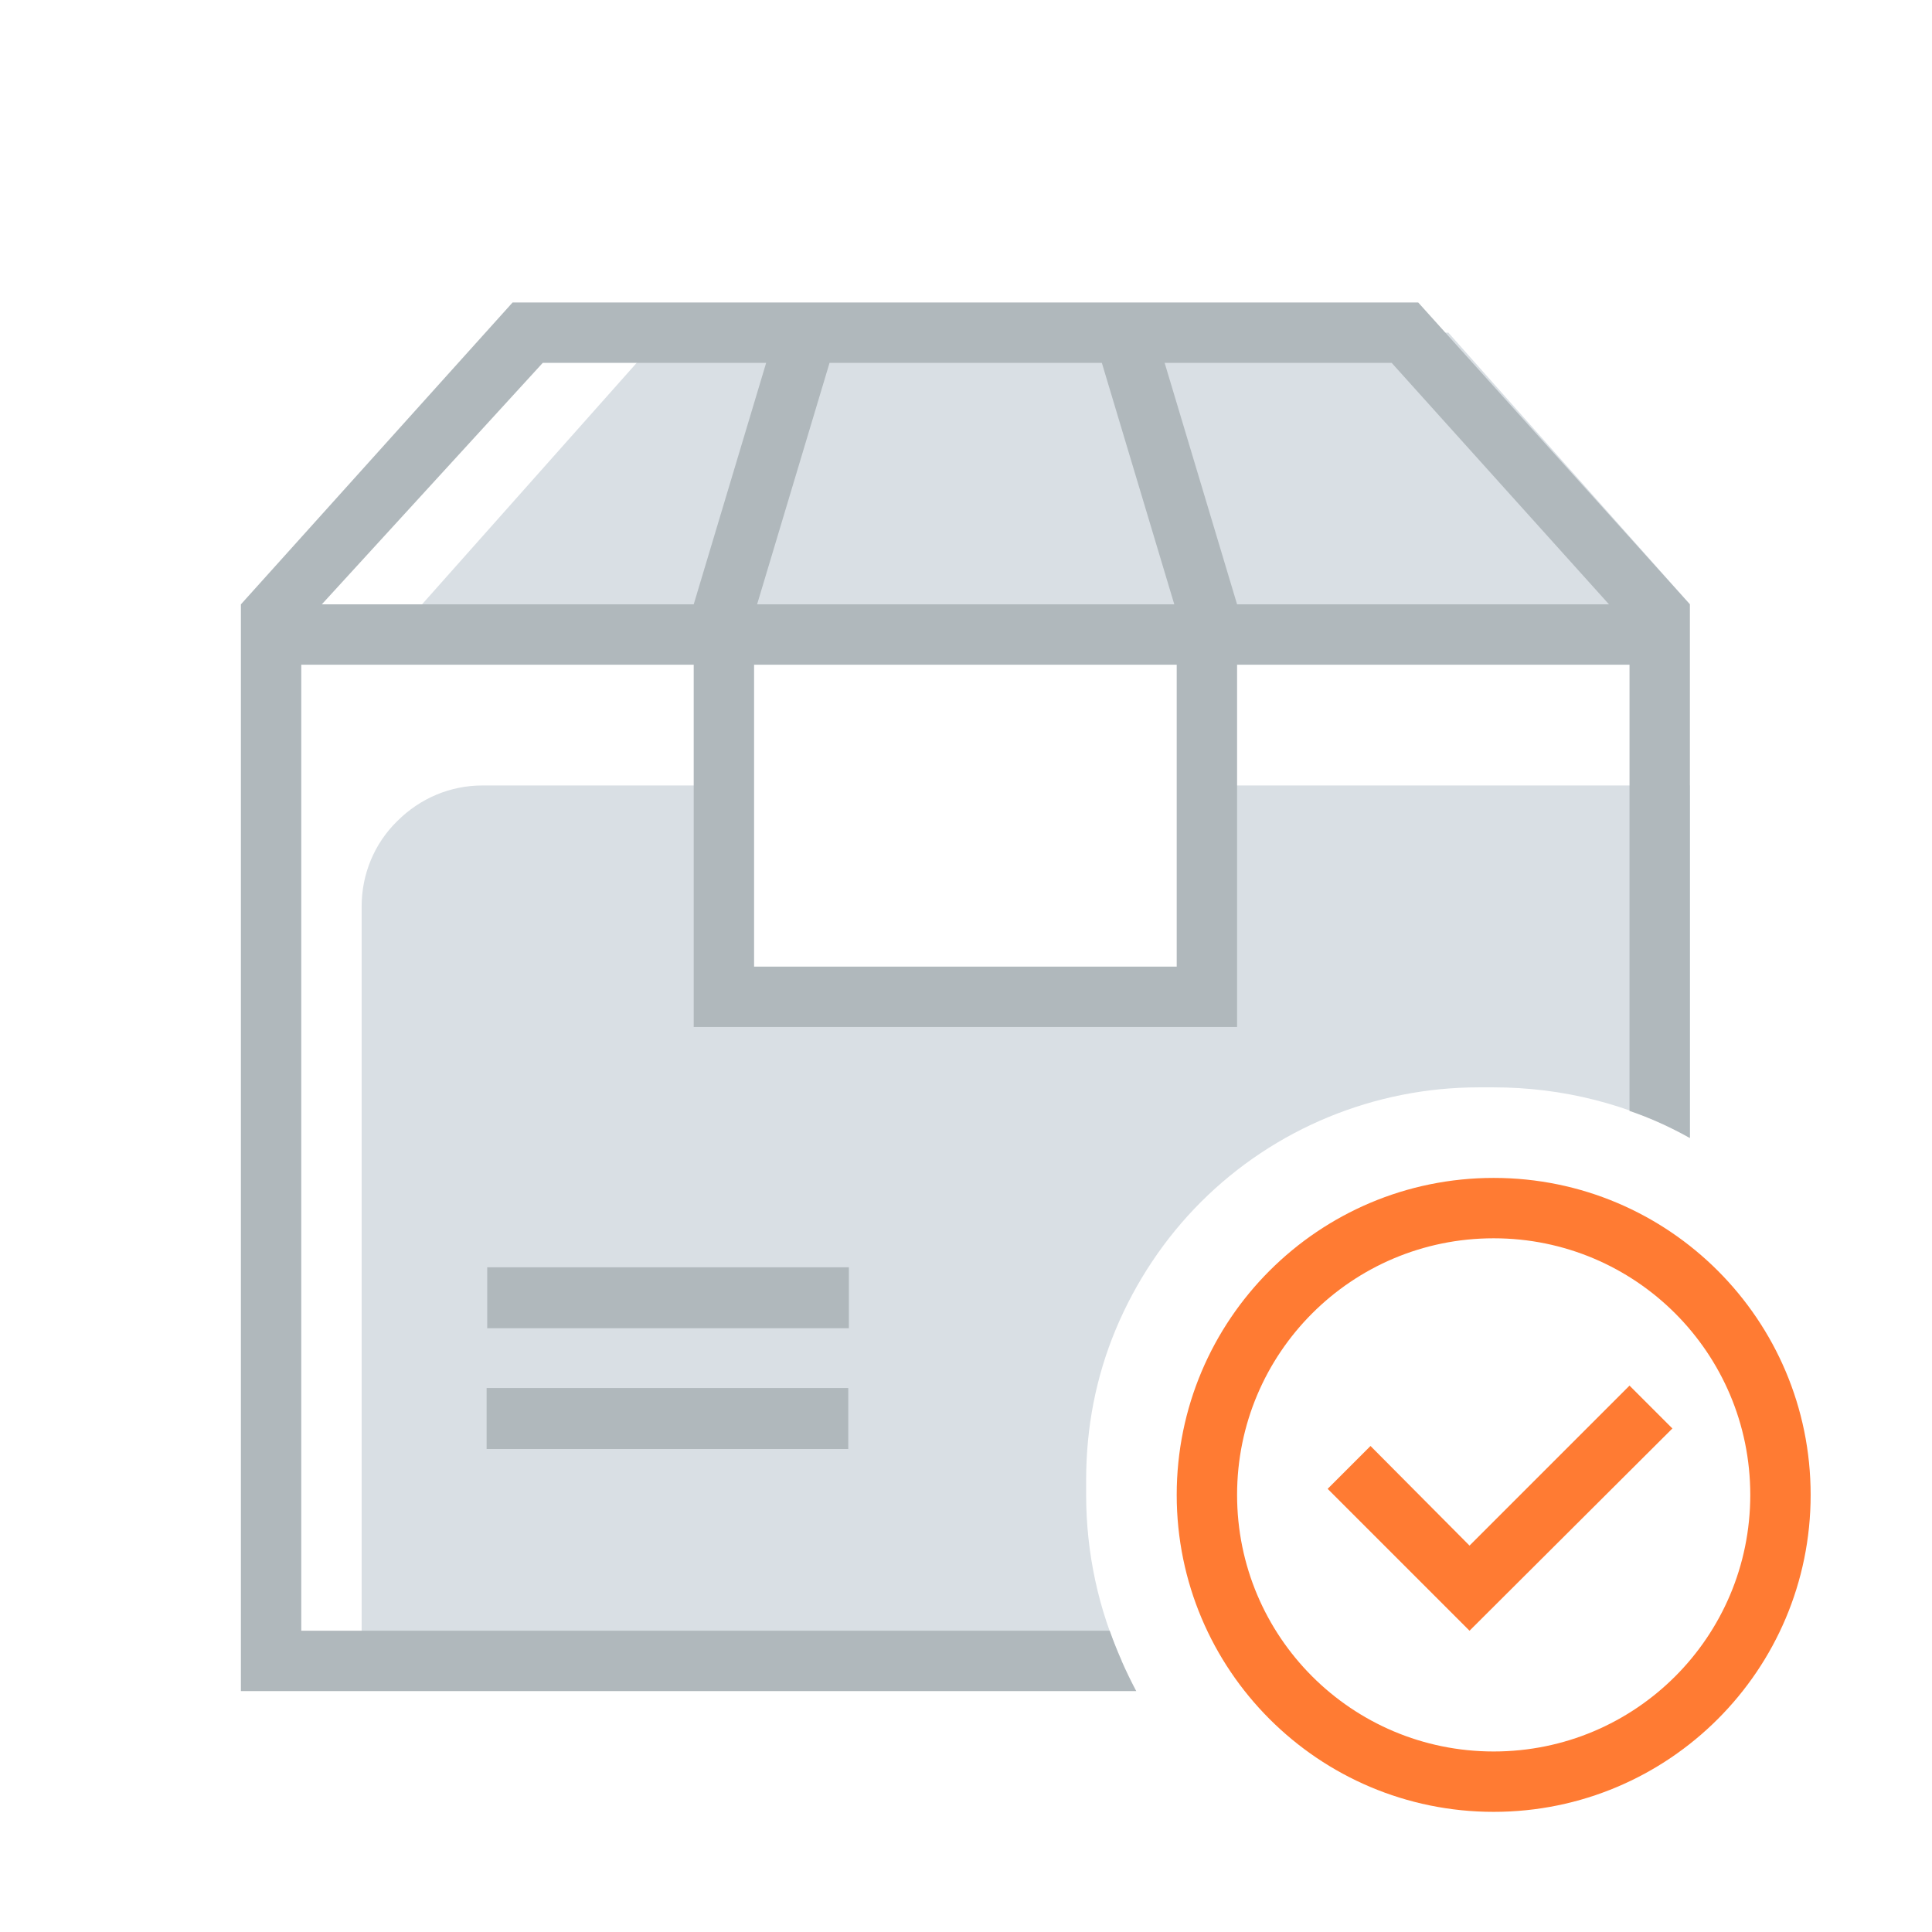
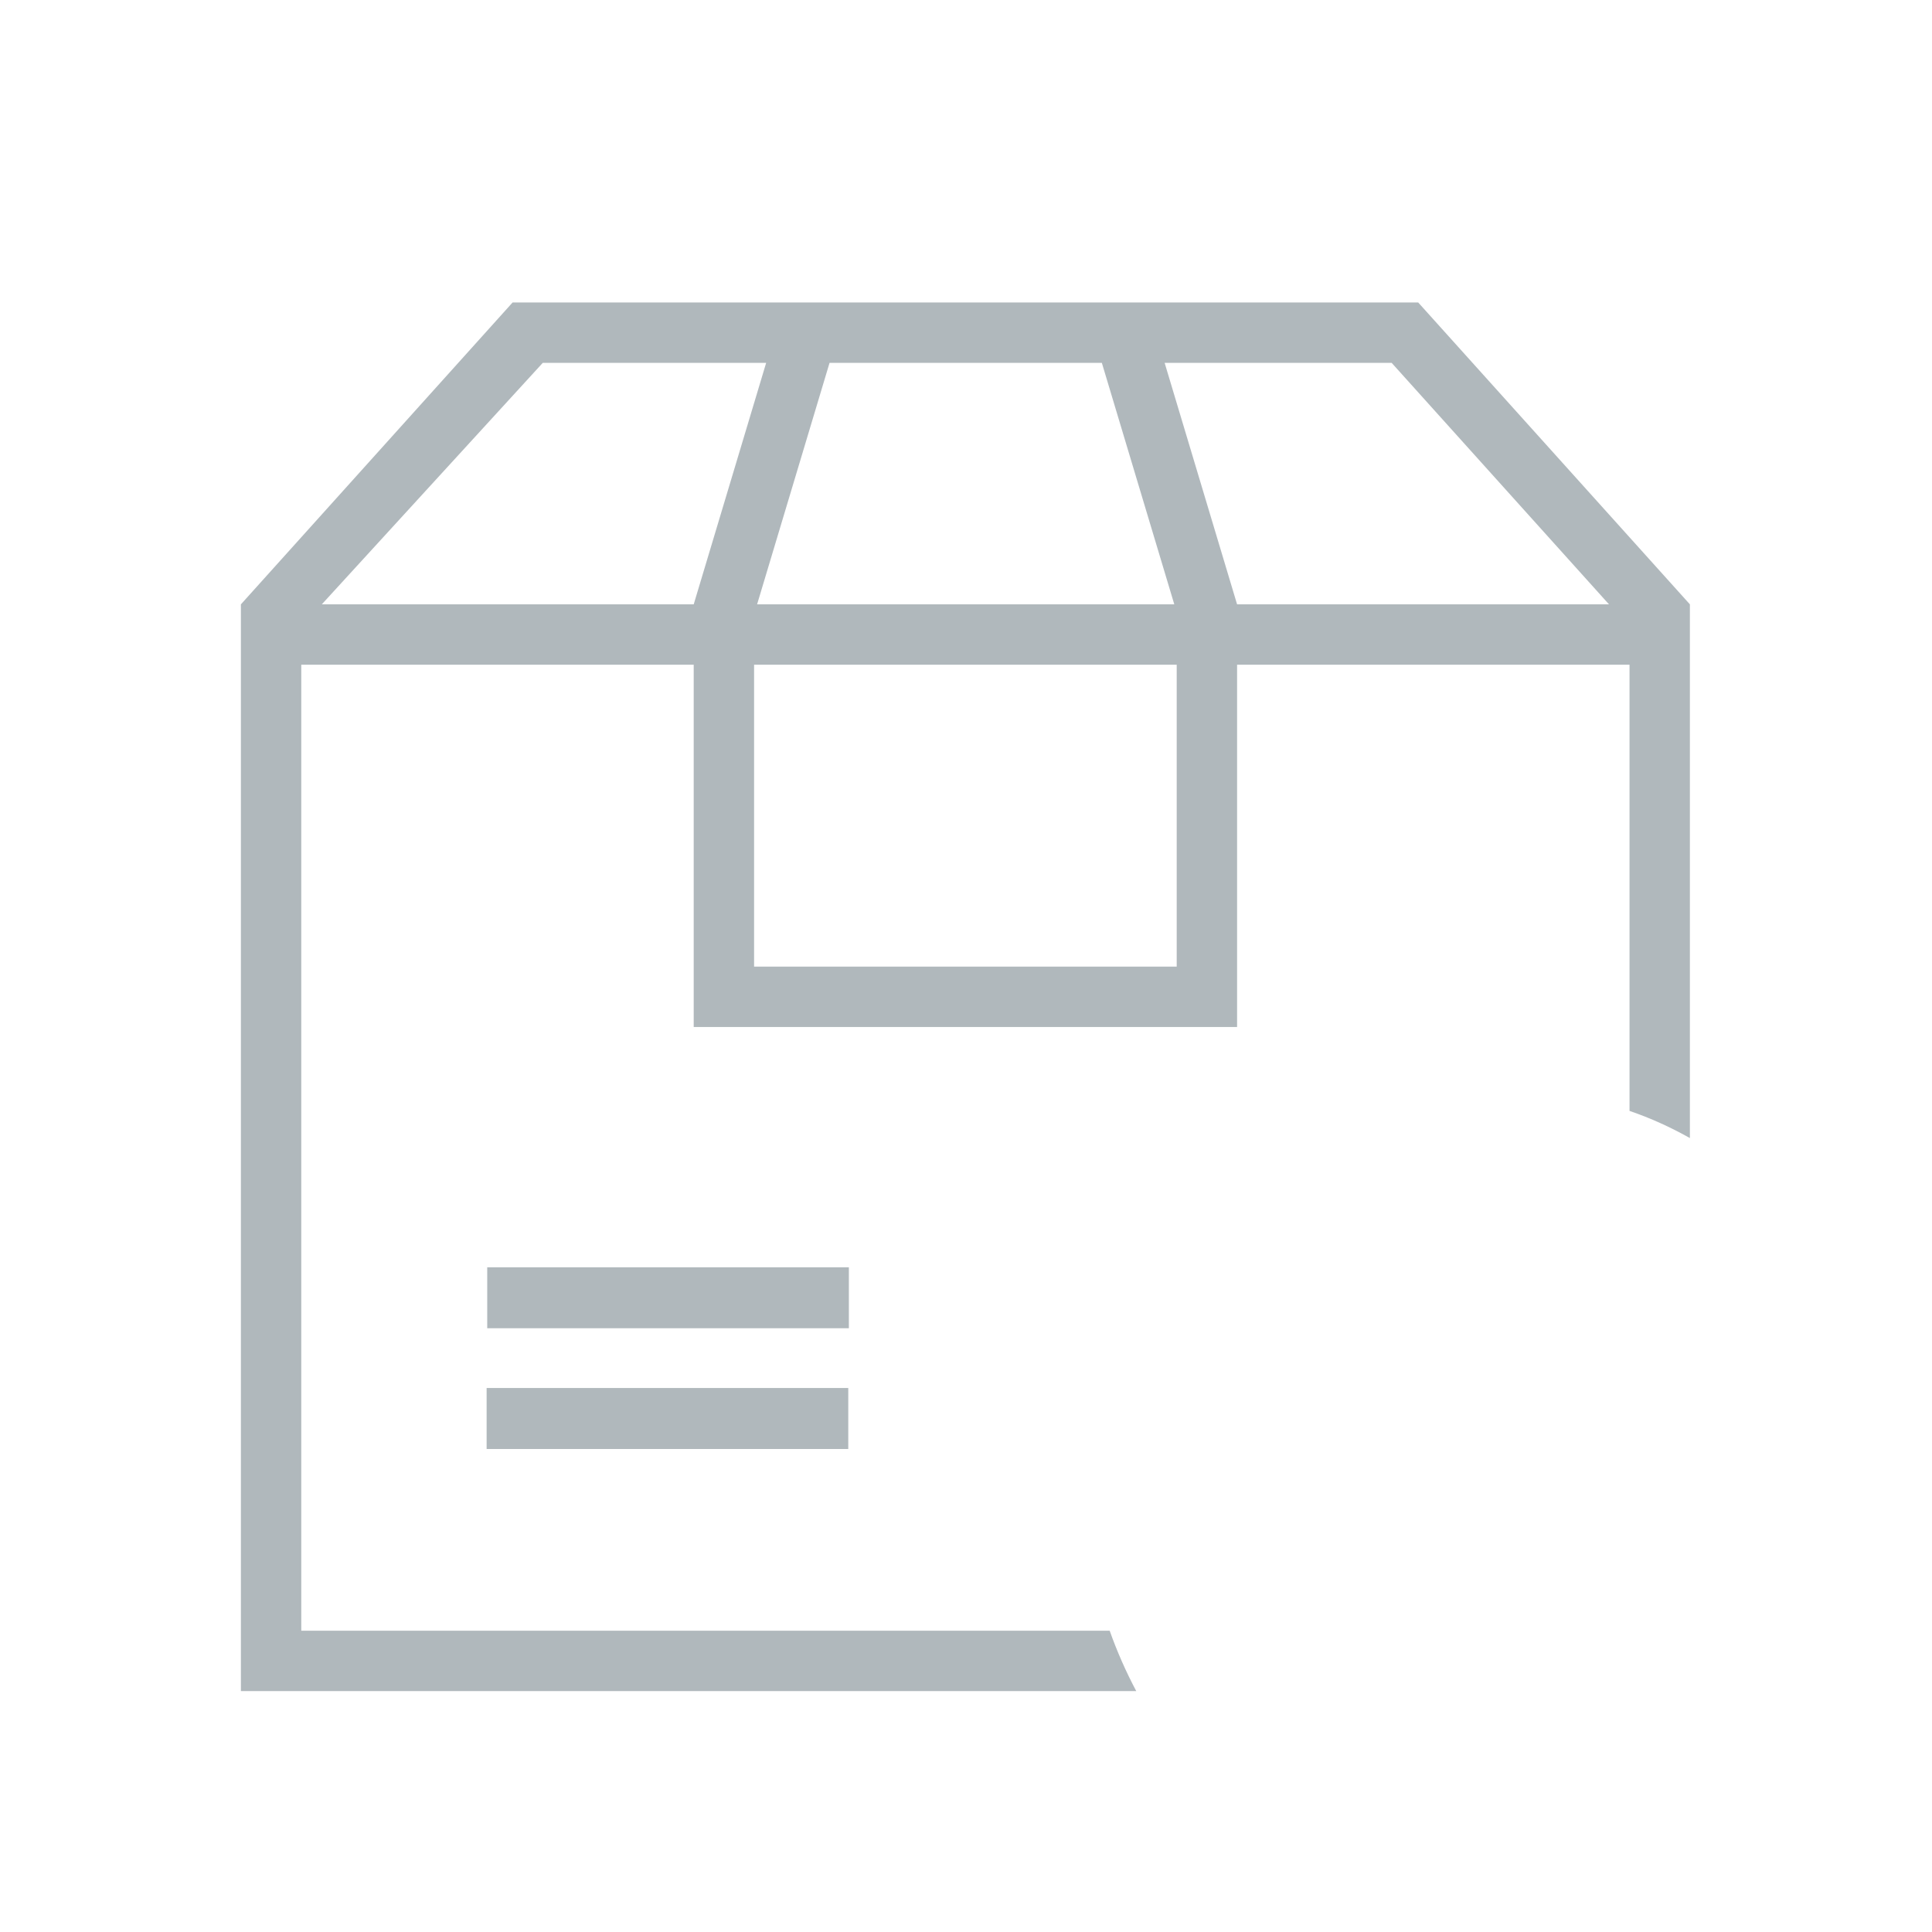
<svg xmlns="http://www.w3.org/2000/svg" width="32" height="32" viewBox="0 0 32 32">
-   <path d="M17.99,24.76c0,.95,.2,1.89,.59,2.75H5.99V15.01c0-.53,.21-1.04,.59-1.41,.38-.38,.88-.59,1.41-.59h4v3.5h8v-3.5h8v5.83c-1-.55-2.11-.83-3.25-.83h-.25c-1.72,0-3.38,.68-4.6,1.9-.6,.6-1.08,1.32-1.41,2.11-.33,.79-.49,1.63-.49,2.49v.25h0ZM23.99,5.51H10.99l-4,4.5H27.99l-4-4.5Z" fill="#d9dfe4" fill-rule="evenodd" />
-   <path d="M24.34,27.01l-2.35-2.35,.71-.71,1.64,1.65,2.65-2.65,.71,.71-3.36,3.35Zm4.65-2.25c0,2.35-1.9,4.25-4.25,4.25s-4.25-1.9-4.25-4.25,1.9-4.25,4.25-4.25,4.25,1.9,4.25,4.25Zm-4.25,5.25c2.9,0,5.25-2.35,5.25-5.25s-2.35-5.25-5.25-5.25-5.25,2.35-5.25,5.25,2.35,5.25,5.25,5.25Z" fill="#ff7b33" />
  <path d="M4.99,27.01V11.01h6.5v6h9v-6h6.5v7.39c.35,.12,.68,.27,1,.45V10.01l-4.5-5H8.49L3.99,10.01V28.01h14.83c-.17-.32-.32-.66-.44-1H4.99Zm14.5-11h-7v-5h7v5Zm3.56-10l3.6,4h-6.16l-1.2-4h3.76Zm-9.31,0h4.51l1.2,4h-6.91l1.2-4Zm-4.75,0h3.7l-1.2,4H5.33l3.66-4Zm-.93,16.98h5.99v1.01h-5.99v-1.01Zm.01-2h5.99v1.01h-5.99v-1.01Z" fill="#b0b8bc" />
</svg>